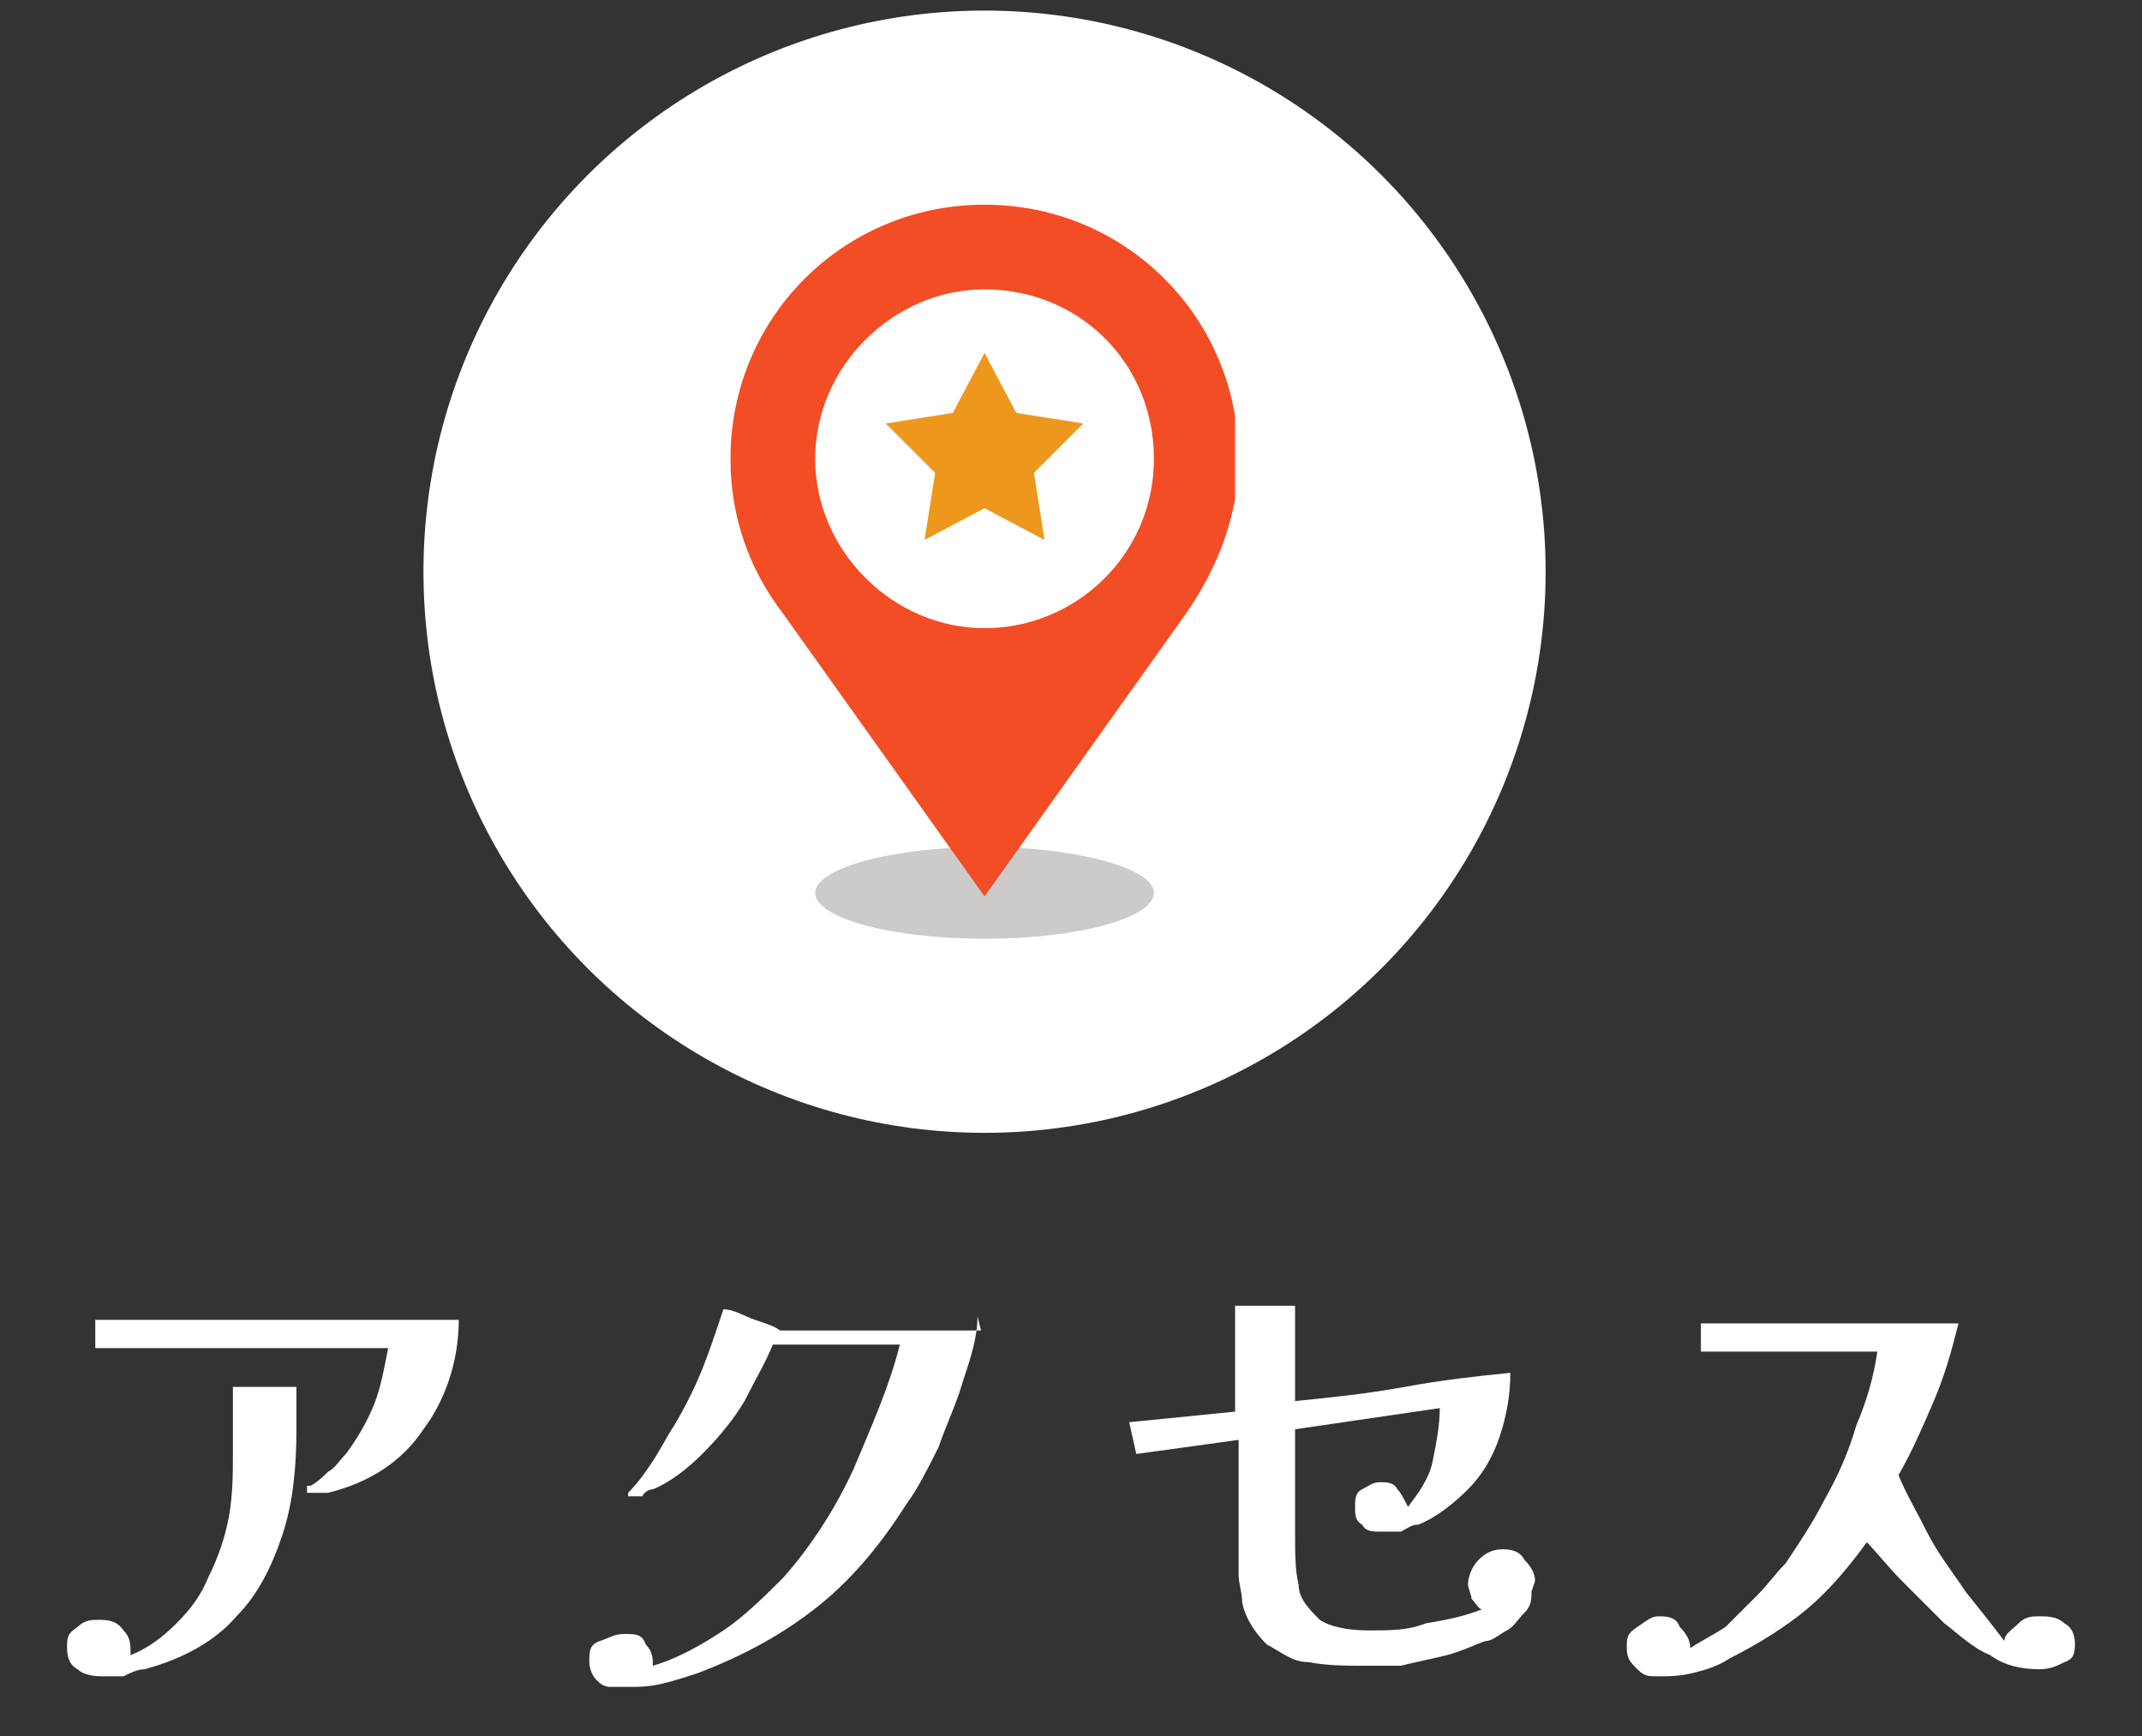
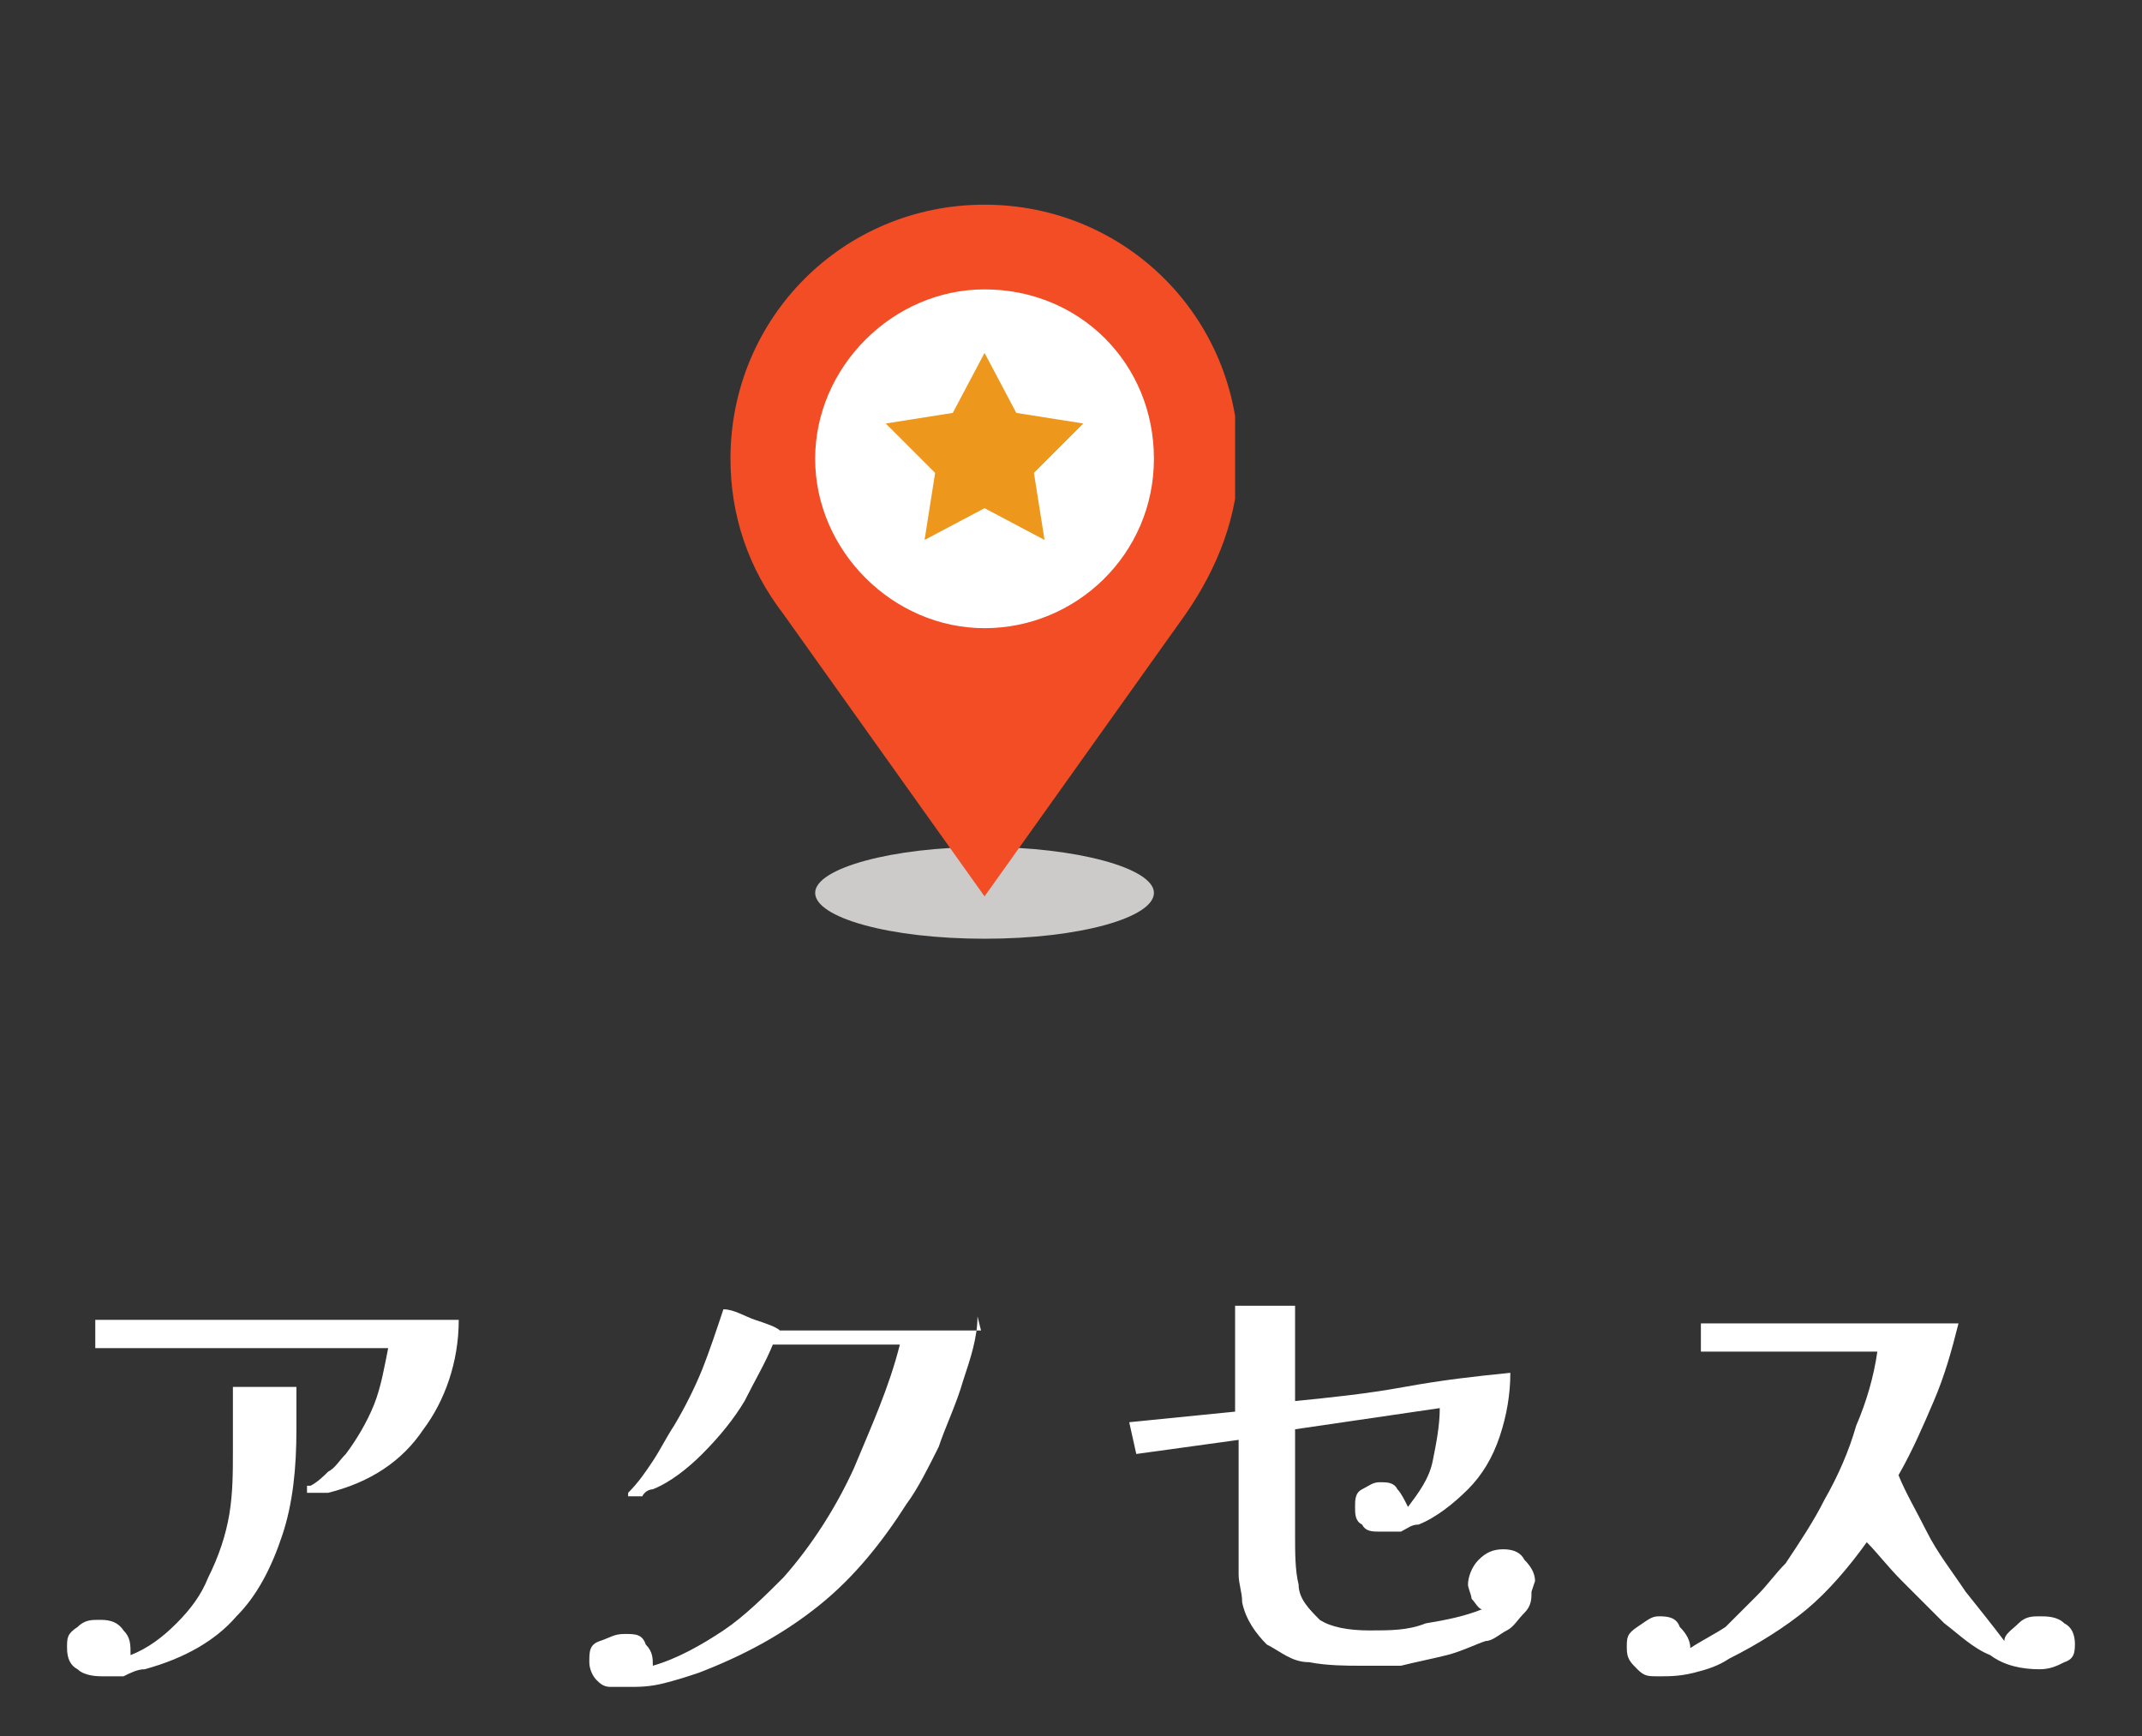
<svg xmlns="http://www.w3.org/2000/svg" id="_レイヤー_2" version="1.1" viewBox="0 0 60.7 49.2">
  <rect x="0" y="0" width="60.7" height="49.2" fill="#333333" stroke="none" />
  <defs>
    <style>
      .st0 {
        fill: none;
      }

      .st1 {
        fill: #ee971d;
      }

      .st2 {
        fill: #cccbca;
      }

      .st3 {
        fill: #efefef;
      }

      .st4 {
        fill: #6c5b52;
      }

      .st5 {
        fill: #4e3b30;
      }

      .st6 {
        isolation: isolate;
      }

      .st7 {
        fill: #f24d24;
      }

      .st8 {
        clip-path: url(#clippath-1);
      }

      .st9 {
        clip-path: url(#clippath-2);
      }

      .st10 {
        fill: #fff;
      }

      .st11 {
        fill: #fd6a46;
      }

      .st12 {
        display: none;
      }

      .st13 {
        clip-path: url(#clippath);
      }

      .st14 {
        fill: #5b483f;
      }
    </style>
    <clipPath id="clippath">
      <rect class="st0" x="100.3" y="6.4" width="18.4" height="17.9" />
    </clipPath>
    <clipPath id="clippath-1">
      <rect class="st0" x="-64.3" y="8.8" width="24.1" height="15.3" />
    </clipPath>
    <clipPath id="clippath-2">
      <rect class="st0" x="20.7" y="5.8" width="14.3" height="20.8" />
    </clipPath>
  </defs>
  <rect class="st12" x="4" y=".2" width="52.7" height="47.4" />
  <g id="_グループ_352" data-name="グループ_352">
    <path id="_パス_770" data-name="パス_770" class="st10" d="M70.2-65.5c.5,0,.9-.4.9-.9s-.4-.9-.9-.9-.9.4-.9.9.4.9.9.9" />
    <path id="_パス_771" data-name="パス_771" class="st10" d="M63-65.5c.5,0,.9-.4.9-.9s-.4-.9-.9-.9-.9.4-.9.9c0,.5.4.9.9.9" />
    <path id="_パス_772" data-name="パス_772" class="st10" d="M77.3-65.5c.5,0,.9-.4.9-.9s-.4-.9-.9-.9-.9.4-.9.9.4.9.9.9" />
    <path id="_パス_773" data-name="パス_773" class="st10" d="M70.2-59.5c.5,0,.9-.4.9-.9s-.4-.9-.9-.9-.9.4-.9.9.4.9.9.9" />
    <path id="_パス_774" data-name="パス_774" class="st10" d="M63-59.5c.5,0,.9-.4.9-.9s-.4-.9-.9-.9-.9.4-.9.9c0,.5.4.9.9.9" />
    <path id="_パス_775" data-name="パス_775" class="st10" d="M77.3-59.5c.5,0,.9-.4.9-.9s-.4-.9-.9-.9-.9.4-.9.9.4.9.9.9" />
    <path id="_パス_776" data-name="パス_776" class="st10" d="M81.5-78.9h-2.1v-.3c0-1.2-.9-2.1-2.1-2.1s-2.1.9-2.1,2.1v.3h-8.7c-.3,0-.6.3-.6.6s.3.6.6.6h8.7v.3c0,1.1,1,2.1,2.1,2.1s2.1-.9,2.1-2.1v-.3h2.1c1,0,1.8.8,1.8,1.8v3.6h-24.5c-.3,0-.6.3-.6.6s.3.6.6.6h24.5v7.8c0,.3.3.6.6.6s.6-.3.6-.6h0v-12.6c0-1.7-1.3-3-3-3M78.2-77.4c0,.5-.4.9-.9.9s-.9-.4-.9-.9v-1.8c0-.5.4-.9.9-.9s.9.4.9.9v1.8Z" />
    <path id="_パス_777" data-name="パス_777" class="st10" d="M83.9-61c-.3,0-.6.3-.6.6v3.6c0,1-.8,1.8-1.8,1.8h-22.7c-1,0-1.8-.8-1.8-1.8v-19.1c0-1,.8-1.8,1.8-1.8h2.1v.3c0,1.1.9,2.1,2.1,2.1s2.1-.9,2.1-2.1v-1.8c0-1.2-.9-2.1-2.1-2.1s-2.1.9-2.1,2.1v.3h-2.1c-1.6,0-3,1.3-3,3v19.1c0,1.7,1.3,3,3,3h22.7c1.6,0,3-1.3,3-3v-3.6c0-.3-.3-.6-.6-.6M62.1-79.2c0-.5.4-.9.9-.9s.9.4.9.9v1.8c0,.5-.4.9-.9.9s-.9-.4-.9-.9v-1.8Z" />
  </g>
  <g class="st6">
    <path class="st10" d="M46.8-36.6c-.4,0-.6-.2-.7-.5l-1.8-7.9c0-.2,0-.4.1-.5s.2-.2.4-.2c.4,0,.7.2.7.5l1.4,6.4,1.7-6.4c0-.4.3-.5.6-.5s.5.2.7.5l1.7,6.4,1.4-6.4c.1-.4.3-.5.7-.5s.4,0,.5.2c.1,0,.1.3.1.5l-1.8,7.9c-.1.4-.3.5-.7.5s-.6-.2-.7-.5l-1.8-6.6-1.8,6.6c-.1.3-.4.5-.7.5Z" />
    <path class="st10" d="M56.3-36.6c-.4,0-.6-.2-.6-.6v-7.9c0-.4.2-.6.6-.6h4.7c.4,0,.6.2.6.6s-.2.6-.6.6h-4.1v2.8h3.7c.4,0,.6.2.6.6s-.2.6-.6.6h-3.7v3h4.2c.4,0,.6.2.6.6s-.2.6-.6.6h-4.8v-.3Z" />
    <path class="st10" d="M63.8-36.6c-.4,0-.6-.2-.6-.6v-8c0-.4.2-.6.6-.6h3c.8,0,1.4.2,1.9.6.5.4.7,1,.7,1.7s-.1.9-.4,1.3c-.2.3-.5.6-.9.7.5,0,.9.4,1.2.8.3.4.5.9.5,1.5s-.2,1.4-.7,1.8c-.5.4-1.2.6-2.1.6h-3.2v.2ZM64.5-41.9h2.3c.5,0,.8,0,1.1-.4s.4-.6.4-1c0-.9-.5-1.4-1.5-1.4h-2.2v2.8h0ZM64.5-37.7h2.4c.6,0,1,0,1.3-.4s.4-.6.4-1.1-.2-.9-.5-1.1-.7-.4-1.2-.4h-2.4s0,3,0,3Z" />
    <path class="st10" d="M75.4-35.5c-.2,0-.3,0-.5-.2-.1,0-.2-.2-.2-.4s0-.3.2-.5c.1,0,.3-.2.5-.2.3,0,.5,0,.7,0,.2,0,.3,0,.3-.3,0,0,0-.3,0-.5v-4.2h-4.7c-.1,0-.3,0-.4-.2-.1,0-.2-.2-.2-.4s.1-.3.2-.4c.1,0,.2-.2.4-.2h5.7c-.3-.2-.6-.4-.9-.5s-.6-.4-.9-.5c-.3-.2-.5-.3-.8-.4-.1,0-.2-.2-.3-.3,0-.2,0-.3.1-.4.1,0,.2-.2.4-.3s.3,0,.4,0c.2,0,.5.3.8.4.3.2.6.3.9.5.2,0,.4-.2.6-.3s.5-.3.7-.4.4-.2.6-.3l.2-.2c0,0,0,0-.3,0h-6.2c-.1,0-.3,0-.4-.2-.1,0-.2-.2-.2-.4s.1-.3.2-.4c.1,0,.2-.2.4-.2h6.7c.4,0,.7,0,.9.2s.3.3.4.6c0,.2,0,.5,0,.7s-.3.4-.6.6c-.2,0-.5.3-.9.5-.3.2-.6.4-.9.5,0,0,.2,0,.3.2,0,0,.2,0,.2,0,.2,0,.3.3.2.6h2.1c.5,0,.8,0,1.1.3.2.2.4.5.3.8,0,.3-.2.6-.5,1-.3.3-.6.6-1,.9-.4.3-.7.6-1.1.9,0,0-.3.2-.5,0-.2,0-.4,0-.5-.2-.1,0-.1-.2-.1-.4s0-.3.3-.4c.2-.2.4-.3.6-.5s.4-.4.6-.5l.4-.4c0,0,.2-.2.2-.3s0,0-.3,0h-2.9v4.5c0,.7-.2,1.2-.5,1.5-.4.2-1,.4-1.8.4Z" />
    <path class="st10" d="M87.1-35.5c0,0-.3,0-.4-.2s-.2-.2-.2-.4v-5c-.3,0-.7,0-1,0s-.6,0-.8,0-.3,0-.4,0c0,0-.2-.2-.2-.4s0-.3,0-.4c0,0,.2-.2.4-.2h.6c0-.2.3-.4.5-.6s.4-.5.6-.8c-.2,0-.4-.3-.6-.5-.3-.2-.5-.4-.7-.6s-.4-.3-.6-.4c0,0-.2-.2-.2-.3s0-.3,0-.4c0,0,.2-.2.4-.2s.3,0,.4,0c0,0,0,0,.2,0l.2.2c0-.2.2-.4.4-.6,0-.2.3-.4.4-.7,0-.2.2-.4.3-.5l.3-.3h.4l.3.3v.4c0,.2-.2.4-.4.6s-.3.5-.4.7c0,.2-.3.4-.4.6,0,0,.3.2.4.3l.3.3c.2-.3.4-.6.6-.9s.3-.5.4-.7l.3-.3c0,0,.3,0,.4,0,0,0,.2.2.2.3s0,.3,0,.4c-.2.3-.4.6-.7,1s-.5.8-.8,1.2-.6.8-.8,1.1c.3,0,.6,0,.9,0s.6,0,.8,0c0,0,0-.2,0-.2,0,0,0,0,0-.2,0,0,0-.2,0-.4,0,0,0-.2.2-.3,0,0,.3,0,.4,0s.2,0,.3.2c0,0,.2.3.3.5s.2.4.4.6c0,.2.2.4.3.6,0,0,0,.3,0,.4,0,0,0,.2-.3.3s-.3,0-.4,0c0,0-.2,0-.3-.3,0,0,0,0,0-.2s0,0,0-.2c-.2,0-.3,0-.5,0-.2,0-.4,0-.6,0v5.1c0,.2,0,.3-.2.4-.1.3-.3.4-.4.4ZM84.5-37c0,0-.2,0-.3-.2s0-.2,0-.4.2-.4.3-.7.2-.6.3-.9c0-.3.2-.6.2-.8s0-.3.2-.3c0,0,.2,0,.4,0s.2,0,.3.2,0,.2,0,.4c0,.3,0,.5-.2.8,0,.3-.2.6-.3.9,0,.3-.2.6-.3.8,0,0,0,.3-.3.3h-.4ZM89.5-37.6c0,0-.3,0-.4,0l-.3-.3c0-.2,0-.4-.2-.6,0-.2-.2-.5-.3-.7s0-.4-.2-.6v-.4c0-.1.2-.2.3-.2h.4c0,0,.2.2.2.3,0,.2,0,.3.2.6s.2.5.3.7.2.4.2.6c0,.2,0,.3,0,.4s0,0-.2.2ZM92.6-35.8c-.2,0-.3,0-.4,0s-.2-.2-.2-.4,0-.3,0-.4c0,0,.2-.2.4-.2.4,0,.8,0,1,0,.2,0,.4-.2.5-.4s.2-.4.2-.8c0-.6,0-1.3.2-2.1s0-1.7,0-2.7,0-.7-.2-.9c-.2,0-.4-.2-.9-.2h-2.3c0,.3-.2.5-.4.8,0,.2-.3.5-.4.7,0,0-.2.2-.4.3-.2,0-.3,0-.4,0l-.3-.3c0,0,0-.3,0-.4.2-.3.4-.7.7-1.2.2-.5.4-.9.6-1.4.2-.5.3-.9.4-1.2,0-.2,0-.3.3-.4,0,0,.3,0,.4,0,0,0,.3,0,.3.2,0,0,0,.3,0,.4,0,.2,0,.5-.2.8,0,.3-.2.5-.3.8h1.9c.5,0,.9,0,1.3.2.3,0,.5.3.7.6,0,.3.2.7.2,1.3,0,1.1,0,2,0,2.8s0,1.5-.2,2.1c0,.6-.2,1.1-.4,1.4s-.5.6-.8.7c-.4.1-.9.2-1.5.2ZM92.8-39.6c0,0-.3,0-.4,0s-.3,0-.3-.3c0-.2-.2-.4-.3-.6,0-.2-.3-.5-.4-.7,0-.2-.3-.4-.4-.6,0,0,0-.2,0-.4s0-.2.2-.3c0,0,.3,0,.4,0s.3,0,.3.2c.2.2.4.5.6.9s.4.7.5,1c0,0,0,.3,0,.4.1.3,0,.4,0,.4Z" />
  </g>
  <g>
    <circle class="st10" cx="108.4" cy="16" r="15.9" />
    <g>
      <rect id="_長方形_695" data-name="長方形_695" class="st3" x="102.4" y="10.4" width="14" height="13.9" />
      <rect id="_長方形_696" data-name="長方形_696" class="st11" x="102.4" y="7.3" width="14" height="3.2" />
      <rect id="_長方形_697" data-name="長方形_697" class="st2" x="100.3" y="10.4" width="2.1" height="13.9" />
      <rect id="_長方形_698" data-name="長方形_698" class="st7" x="100.3" y="7.3" width="2.1" height="3.2" />
      <g id="_グループ_1108" data-name="グループ_1108">
        <g class="st13">
          <g id="_グループ_1107" data-name="グループ_1107">
            <path id="_パス_3229" data-name="パス_3229" class="st5" d="M107.7,18.7s0,0,0,.1c0,0,0,0-.1,0,0,0-.2,0-.3,0h-.3c-.1,0-.3,0-.4,0h-.4c-.4,0-.7,0-1.1,0,0,0-.1,0-.2,0,0,0-.1,0-.2,0-.1,0-.2,0-.2-.2,0,0,0,0,0-.1,0,0,0,0,.1,0,0,0,.1,0,.2,0s.1,0,.2,0c0,0,.2,0,.3,0,0,0,.1,0,.1-.2,0-.9,0-1.9,0-2.8,0-.9,0-1.9,0-2.8,0,0-.1,0-.2,0h-.4c-.1.2-.3.2-.4.3,0,0-.1,0-.2,0,0,0-.1,0-.2,0,0,0,0,0,0-.1,0,0,0-.1,0-.1,0,0,0,0,.1,0,0,0,.1,0,.2,0,0,0,.1,0,.2,0,.1,0,.3,0,.4-.1.1,0,.3,0,.4-.1h.2c0,0,.4-.2.4-.2h.4c0-.2.1-.2.2-.2,0,0,.1,0,.2,0,0,0,0,0,0,.1,0,1,0,2.1,0,3.1,0,1,0,2.1,0,3.1,0,0,0,.1,0,.2,0,0,.1,0,.2,0,0,0,.2,0,.3,0,0,0,.2,0,.3,0,0,0,0,0,.1,0,0,0,0,0,0,.1ZM112.4,17.1c0-.4-.1-.9-.4-1.2-.3-.3-.7-.5-1.1-.6-.3.2-.5.4-.7.8-.2.3-.2.7-.2,1,0,.3,0,.5.1.8,0,.2.2.4.4.6.2.2.5.2.7.2.2,0,.3,0,.5-.1.3-.1.5-.3.6-.6.1-.3.2-.5.2-.8h0ZM112.2,13.5c0-.3,0-.6-.2-.9-.2-.3-.5-.4-.8-.4-.2,0-.4,0-.5.2-.1.1-.2.3-.3.5,0,.2,0,.4,0,.5,0,.3,0,.6.3.9.2.2.5.4.8.5.3-.1.5-.3.6-.6.1-.2.2-.5.2-.8ZM113.7,16.7c0,.4,0,.8-.3,1.2-.2.3-.5.6-.9.7-.4.2-.8.3-1.2.3-.3,0-.6,0-.9,0-.3,0-.5-.2-.8-.3-.2-.1-.4-.3-.6-.6-.1-.3-.2-.6-.2-.9,0-.2,0-.5.2-.7,0-.2.2-.4.4-.6.1-.1.3-.3.5-.4.2-.1.3-.2.5-.3-.2,0-.4-.2-.6-.3-.2-.1-.3-.3-.5-.5-.1-.2-.2-.4-.2-.6,0-.3,0-.5.2-.8.1-.2.3-.4.5-.6.2-.1.5-.3.7-.3.3,0,.5-.1.8-.1.2,0,.4,0,.7,0,.2,0,.4.1.6.2.2.1.3.3.5.4.1.2.2.4.2.7,0,.4-.1.7-.4,1-.2.3-.6.5-.9.6.3,0,.5.2.8.4.2.1.5.3.6.6.2.2.3.5.3.8Z" />
            <path id="_パス_3228" data-name="パス_3228" class="st5" d="M107.6,22.9c-.3-.1-.5-.4-.7-.6-.2-.3-.2-.6-.2-.9,0-.3,0-.6.2-.9.2-.3.4-.5.7-.7h0c0,.1,0,.2-.1.2,0,0,0,0,0,.1,0,.1-.1.3-.2.4,0,.1,0,.3,0,.4,0,.1,0,.3,0,.4,0,.1,0,.3,0,.4,0,.1,0,.3,0,.4,0,.1,0,.3.2.4,0,.1.2.2.3.3h0ZM108.7,20.8s0,0,0,0c0,0,0,0,0,0-.1.2-.2.3-.4.4,0,0,0,0,0,0,0,0,0,0-.1,0,0,0,0,0-.1,0,0,0,0,0,0,0,0,0,0,0,0,0,0,0,0,0,0,0,0-.1.1-.2.2-.4,0-.1,0-.2.1-.4h.1c0,0,0,0,.1,0,0,0,0,0,0,0,0,0,0,0,0,0,0,0,0,0,0,0h0ZM110.7,22.6s0,0,0,.1c0,0,0,0-.1,0,0,0,0,0-.1,0,0,0,0,0-.1,0-.2,0-.3-.1-.4-.2-.1,0-.2-.2-.3-.3,0-.1-.2-.3-.3-.4h0c0,.1-.1.3-.2.4-.1.1-.2.2-.4.3,0,0-.1,0-.2,0,0,0-.1,0-.2,0,0,0-.1,0-.2,0h-.1s0,0-.1,0c0,0,0,0,0,0,0,0,0,0,0,0h0s.1,0,.1,0c0,0,0,0,.1,0,0,0,.2,0,.2-.1,0,0,.1-.1.2-.2.1-.1.2-.3.3-.4,0-.1.1-.3.1-.4,0-.2,0-.3,0-.5v-.4c0-.1,0-.3,0-.4h.4v.7c0,.1,0,.2,0,.4,0,.1,0,.2,0,.4h.2c0,0,.1.2.2.4,0,.2.2.3.3.4.1.1.2.3.4.3,0,0,0,0,0-.1,0,0,0,0,.1,0,0,0,0,0,.1,0,0,0,0,0,0,.1ZM110.5,20.7s0,0,0,0c0,0,0,0,0,0,0,.1-.2.2-.3.3-.1,0-.2.2-.4.2h0s0,0,0,0c0,0,0,0,0,0,0,0,0,0,0,0,0,0,0,0,0,0,0,0,0,0,0,0,0,0,0,0,0,0,0,0,0,0,0,0,.1-.2.2-.4.3-.6h0s.1.1.1.1c0,0,0,0,.1,0,0,0,0,0,0,0,0,0,0,0,0,0ZM111.7,21.3c0,.3,0,.6-.2.9-.2.3-.4.5-.7.6h0c.1-.2.2-.3.3-.4,0-.1.1-.2.2-.4,0-.1,0-.3,0-.4,0-.1,0-.3,0-.4,0-.1,0-.3,0-.4,0-.1,0-.3-.1-.4,0-.1-.1-.3-.2-.4,0,0,0,0,0-.1,0,0,0,0-.1,0h0c.3,0,.5.3.7.6.2.3.2.6.2.9h0Z" />
            <path id="_パス_3222" data-name="パス_3222" class="st14" d="M114.8,8.2v-.4c.3,0,.5-.2.5-.5s-.2-.5-.5-.5c-.3,0-.5.2-.5.5h-.4c0-.5.4-.9.9-.9s.9.4.9.9-.4.9-.9.9c0,0,0,0,0,0" />
            <path id="_パス_3223" data-name="パス_3223" class="st14" d="M112.6,8.2v-.4c.3,0,.5-.2.5-.5s-.2-.5-.5-.5c-.3,0-.5.2-.5.5h-.4c0-.5.4-.9.9-.9.5,0,.9.4.9.9,0,.5-.4.9-.9.9" />
            <path id="_パス_3224" data-name="パス_3224" class="st14" d="M110.5,8.2v-.4c.3,0,.5-.2.5-.5s-.2-.5-.5-.5c-.3,0-.5.2-.5.5h-.4c0-.5.4-.9.9-.9s.9.4.9.9-.4.9-.9.9" />
            <path id="_パス_3225" data-name="パス_3225" class="st14" d="M108.4,8.2v-.4c.3,0,.5-.2.5-.5s-.2-.5-.5-.5c-.3,0-.5.2-.5.5h-.4c0-.5.4-.9.9-.9s.9.4.9.9c0,.5-.4.9-.9.9,0,0,0,0,0,0" />
            <path id="_パス_3226" data-name="パス_3226" class="st14" d="M106.2,8.2v-.4c.3,0,.5-.2.5-.5s-.2-.5-.5-.5c-.3,0-.5.2-.5.5h-.4c0-.5.4-.9.9-.9.5,0,.9.4.9.9,0,.5-.4.9-.9.9,0,0,0,0,0,0" />
            <path id="_パス_3227" data-name="パス_3227" class="st14" d="M104.1,8.2v-.4c.3,0,.5-.2.5-.5,0-.3-.2-.5-.5-.5s-.5.2-.5.5h0s-.4,0-.4,0c0-.5.4-.9.9-.9.5,0,.9.4.9.9,0,.5-.4.9-.9.9,0,0,0,0,0,0" />
          </g>
        </g>
      </g>
    </g>
    <g>
      <path class="st10" d="M93.3,36.2c0,.2,0,.2-.2.3-.1,0-.2,0-.3,0s-.2,0-.3,0c-.1,0-.2.1-.2.2,0,.1,0,.3-.1.4,0,.1,0,.3,0,.4-.3,1.5-.6,3-1,4.4s-.7,3-1,4.4h-1.6c-.3-1.2-.6-2.4-1-3.5-.3-1.2-.7-2.3-1-3.5-.3,1.2-.7,2.3-1,3.5-.4,1.2-.7,2.3-1.1,3.5h-1.5c-.2-1-.4-2.1-.6-3.1-.2-1-.4-2.1-.7-3.1l-.5-2.1c0-.2,0-.4-.1-.6s0-.4-.1-.6c0-.2-.1-.3-.2-.4s-.2,0-.3,0-.3,0-.4,0-.2,0-.2-.1c0,0,0-.1,0-.2s0-.1.1-.2c0,0,.1,0,.2,0,.3,0,.6,0,.8,0s.6,0,.9,0,.7,0,1,0c.3,0,.7,0,1,0s.1,0,.2,0c0,0,0,.1,0,.2s0,.1,0,.2c0,0-.1,0-.2,0s-.1,0-.2,0c0,0-.1,0-.2,0-.2,0-.3,0-.3,0,0,0,0,.1,0,.3s0,0,0,.1c0,0,0,.1,0,.1.2,1.2.4,2.5.6,3.7.2,1.2.5,2.5.7,3.7.3-.9.5-1.9.8-2.8.3-.9.5-1.8.8-2.8,0-.3.2-.6.2-.9,0-.3.1-.6.2-.9,0-.1,0-.3,0-.4,0-.1,0-.3.1-.4,0-.1.1-.2.2-.3,0,0,.2,0,.3,0s.2,0,.3,0c0,0,.2,0,.2.2,0,0,0,.2.1.3,0,.1,0,.3,0,.4,0,.3.2.6.3.9s.2.6.3.9c.3.9.5,1.9.8,2.8.3.9.5,1.9.8,2.8.1-.7.3-1.3.4-2,.1-.7.3-1.3.4-2,0-.5.2-1,.3-1.6,0-.5.2-1,.2-1.6,0-.1,0-.2,0-.3,0-.1,0-.2,0-.3s0-.1,0-.2-.1-.1-.2-.1h-.3c0,0-.2,0-.3,0,0,0-.2,0-.3,0s-.1,0-.2,0c0,0,0-.1,0-.2,0-.2,0-.3.2-.3s.3,0,.5,0c.2,0,.3,0,.5,0,.3,0,.7,0,1,0,.3,0,.7,0,1,0s.3,0,.3.2Z" />
      <path class="st10" d="M102.7,43.9c0,.2,0,.3,0,.5,0,.2,0,.3,0,.5,0,.2,0,.4,0,.6,0,.2,0,.4,0,.6,0,.2,0,.3-.1.3,0,0-.2,0-.3,0-1,0-1.9,0-2.9,0s-1.9,0-2.9,0-.7,0-1,0-.7,0-1,0-.2,0-.2-.2,0-.2.2-.2c.1,0,.3,0,.5,0,.2,0,.3,0,.5-.2.1-.1.2-.4.2-.8v-7.6c0-.2,0-.3,0-.4s-.2-.2-.4-.2-.2,0-.3,0c-.1,0-.2,0-.3,0-.2,0-.4-.1-.4-.3s0-.2.1-.2c0,0,.2,0,.3,0,.3,0,.5,0,.8,0,.3,0,.5,0,.8,0,.9,0,1.8,0,2.7,0s1.8,0,2.7,0,.3,0,.5,0,.3,0,.5,0c0,.2,0,.3,0,.5,0,.2,0,.3,0,.5,0,.2,0,.4.1.6,0,.2,0,.4,0,.6s0,.2-.1.3-.2.1-.3.1c-.2,0-.4,0-.5-.3-.1-.4-.4-.8-.6-1.1-.3-.3-.7-.4-1.2-.4h-2.6v4.2c.4,0,.7,0,1.1,0,.3,0,.7,0,1,0,.4,0,.7,0,1-.2.1,0,.3,0,.4-.1.1,0,.3,0,.4,0s.2,0,.2.2,0,.2,0,.3c0,.1,0,.2,0,.3,0,.1,0,.2-.1.2,0,0-.1,0-.3,0-.2,0-.4,0-.7,0-.4,0-.7,0-1.1,0-.4,0-.7,0-1.1,0s-.4,0-.5.2c-.1.1-.2.3-.2.5v3.5c0,.2,0,.4,0,.5,0,0,.2.1.4.1h.9c.3,0,.6,0,1,0,.3,0,.6,0,.9-.2.3,0,.5-.2.7-.4.2-.2.3-.4.5-.6.2-.3.3-.5.4-.7,0-.1,0-.2.1-.2,0,0,.1,0,.3,0s.2,0,.2,0c0,0,0,.1,0,.2Z" />
      <path class="st10" d="M112.2,43.2c0,.6-.1,1.2-.4,1.7-.3.5-.7.9-1.4,1.1-.3.2-.7.2-1.1.3-.4,0-.8,0-1.2,0h-.3c0,0-.2,0-.3,0-.7,0-1.4,0-2.1,0s-.5,0-.8,0c-.3,0-.5,0-.8,0s0,0,0,0c0,0,0,0,0-.1,0-.1,0-.2.1-.2,0,0,.2,0,.3,0,.1,0,.2,0,.3-.2s.2-.3.2-.5c0-.1,0-.2,0-.3v-.3c0-1.2,0-2.4,0-3.6,0-1.2,0-2.4,0-3.6s0-.7-.2-.8c-.1,0-.4-.1-.8-.1s-.1,0-.2,0c0,0,0-.1,0-.2,0-.2,0-.3.3-.3s.4,0,.6,0,.4,0,.6,0c.5,0,1,0,1.4,0,.5,0,1,0,1.4-.1,0,0,.2,0,.3,0,0,0,.2,0,.3,0,.5,0,1,0,1.5.2.5.1.9.4,1.2.7.3.3.4.8.4,1.5s0,.7-.3,1c-.2.3-.4.6-.7.8,0,0-.2.2-.3.2-.1,0-.2.1-.4.2,0,0,0,0-.1,0,0,0,0,0,0,0s0,0,0,0c0,0,0,0,.1,0,.2,0,.3,0,.4.1.1,0,.3.1.4.2.4.2.8.5,1.1.9.3.4.4.8.4,1.3ZM109.5,38.4c0-.6,0-1-.2-1.3-.2-.3-.4-.5-.8-.6-.3,0-.8-.1-1.3-.1s-.2,0-.3,0-.2,0-.3,0v4.2h.4c.2,0,.4,0,.6,0,.2,0,.4,0,.7-.1.2,0,.4-.2.5-.3.2-.2.4-.5.5-.8,0-.3.1-.6.1-.9ZM110.2,43.5c0-.4,0-.8-.1-1.1,0-.4-.2-.7-.5-.9s-.6-.4-1.1-.4-.6,0-1,0-.6,0-1,0v4.4c0,.3,0,.4.2.5.1,0,.3,0,.5,0h.3c.1,0,.2,0,.3,0,.5,0,.9-.2,1.2-.4.3-.2.6-.5.7-.9.2-.4.2-.8.2-1.2Z" />
      <path class="st10" d="M126.3,39.9c0,.1,0,.3-.1.5,0,.2-.2.4-.2.5-.2.4-.5.8-.9,1.1-.4.4-.7.7-1.1.9,0,0-.1,0-.3.1s-.3.1-.4.2-.2,0-.3,0,0,0-.1,0c0,0,0,0,0-.1s0,0,0-.2c.3-.4.5-.8.7-1.3.2-.4.3-.9.5-1.4h-3.1v4.3c0,.4,0,.7,0,1.1,0,.4-.1.7-.3.9-.1.3-.3.5-.6.7-.3.2-.6.2-1.1.2s-.5,0-.9-.2-.6-.4-.9-.6c-.3-.2-.5-.4-.7-.6,0,0,0-.1,0-.2s0,0,0,0,0,0,0,0c.3,0,.5.1.8.2.3,0,.6,0,.8,0,.4,0,.7-.1.8-.3.1-.2.2-.5.2-.9v-4.7h-5.1v-.7h5.9c-.4-.3-.7-.5-1.2-.7-.4-.2-.8-.4-1.2-.6,0,0-.2,0-.3-.1,0,0-.2,0-.3-.1,0,0,0,0,0,0s0,0,.2-.2c.1-.1.2-.2.4-.4.1-.1.3-.3.4-.4.1-.1.2-.2.2-.2,0,0,0,0,.1,0,.1,0,.2,0,.4.1.1,0,.3.2.5.4.2.1.3.3.4.4.1.1.2.2.3.3.2-.1.4-.3.7-.5s.5-.5.7-.7.4-.5.5-.7h-6.3v-.7h8.9c0,0,.1,0,.1,0,0,.1,0,.3-.1.4,0,.1-.1.3-.2.4-.3.4-.6.8-1,1.1-.4.3-.9.6-1.3.8s-1,.4-1.4.5c0,0,.1.2.2.3.1.1.2.3.3.4,0,.1,0,.3,0,.4h5.4c.1,0,.2,0,.2.2Z" />
      <path class="st10" d="M130.1,42.6s0,0,0,.2,0,.1,0,.2c0,.2-.2.5-.3.8s-.3.7-.5,1c-.2.3-.4.6-.6.9-.2.3-.4.5-.6.6,0,0-.1,0-.2,0,0,0-.1,0-.1-.2s0-.1,0-.2c.2-.6.4-1.3.5-1.9.1-.7.2-1.3.3-2l1.5.5s0,0,.1,0c0,0,0,0,0,.1ZM133,39.5c0,.3-.1.6-.4.9s-.5.4-.8.5v6.1h-1.5v-5.7c-.4,0-.8.1-1.2.2s-.8,0-1.2.1l-.2-1.3c.1,0,.2,0,.3,0,.1,0,.2,0,.3,0,.4-.4.7-.8,1-1.1s.7-.8,1-1.2c0,0-.2,0-.5,0-.2,0-.5,0-.7,0-.3,0-.5,0-.7,0-.2,0-.3,0-.4,0,0,0,0,0,0-.1,0,0,0-.1,0-.2.1-.2.3-.3.4-.5.1-.2.3-.3.4-.5.3-.4.7-.8,1-1.3.3-.4.6-.9.9-1.3,0,0,.2,0,.4.2.2,0,.4.2.6.2.2,0,.4.2.5.3s.3.1.3.2c0,0,0,0,0,0s0,0,0,.1c0,0,0,0,0,0s0,0,0,0c-.4.3-.8.7-1.3,1.1s-.8.7-1.3,1.1c.3,0,.6,0,.9.1.3,0,.6.1.9.1.1,0,.2,0,.4,0s.3,0,.4,0c0,0,0,0,0,.1s0,.2-.3.3-.4.4-.6.6-.5.5-.8.7c-.3.2-.5.4-.7.6s-.3.3-.4.3c.2,0,.5,0,.8,0,.3,0,.6,0,.8,0,.3,0,.5,0,.7-.2-.1,0-.2-.2-.3-.2,0,0-.1-.2-.1-.3s0-.3.2-.4c.2-.1.3-.2.5-.2s.3,0,.4.1c.1,0,.2.2.2.4ZM133.8,44.5s0,0,0,.1c0,0,0,0-.1,0,0,0-.2,0-.3-.2-.1-.1-.3-.3-.4-.6-.2-.2-.3-.5-.4-.7s-.3-.5-.4-.7c-.1-.2-.2-.3-.2-.4.2,0,.5-.2.7-.3s.5-.2.7-.3c0,.4.1.8.2,1.2s.2.8.3,1.2c0,0,0,.1,0,.3,0,.1,0,.2,0,.3ZM140.2,37.5c0,.9,0,1.8,0,2.8,0,.9-.1,1.8-.2,2.8,0,.4,0,.9-.2,1.3s-.2.9-.4,1.3c-.2.4-.4.8-.7,1-.3.2-.7.4-1.2.4s-.6,0-.9-.3-.6-.4-.9-.6c-.3-.2-.5-.4-.7-.6,0,0,0,0,0,0,0,0,0,0,0,0,0,0,0,0,0,0s0,0,0,0,0,0,0,0c.3,0,.6.2,1,.2s.6,0,1,0h0c.4,0,.7-.3.8-.5.1-.3.2-.6.3-.9,0-.2,0-.4,0-.6,0-.2,0-.4,0-.6,0-.8.1-1.6.1-2.4s0-1.6,0-2.4h-3c-.1.2-.3.5-.6.8-.2.3-.5.6-.8.8-.3.3-.6.4-.8.5,0,0,0,0-.1,0s0,0,0,0c0,0,0,0,0,0,0,0,0,0,0-.1,0,0,0,0,0,0,.5-.8.9-1.7,1.2-2.7.3-1,.5-1.9.7-2.9l1.7.5s0,0,.1,0c0,0,0,0,0,.1,0,0,0,.2-.1.5,0,.2-.2.5-.3.7-.1.3-.2.5-.4.7-.1.2-.2.4-.3.5h4.5ZM137.1,42.5c0,.2,0,.3-.3.3s-.1,0-.2-.1c-.1,0-.2-.1-.2-.2-.1,0-.2-.2-.4-.3-.1,0-.2-.2-.3-.3-.3-.2-.6-.4-.8-.6-.3-.2-.6-.4-.9-.6.2-.2.4-.4.7-.6.2-.2.4-.4.6-.6.2.2.5.5.7.8s.5.6.7,1c.2.3.3.7.4,1,0,0,0,0,0,.1Z" />
    </g>
  </g>
  <g>
    <circle class="st10" cx="-49.7" cy="16.2" r="15.9" />
    <g>
      <path class="st10" d="M-63.3,37.6c0,.2,0,.4-.2.6s-.2.5-.4.8-.4.5-.6.8c-.2.2-.4.4-.6.6-.2.2-.4.2-.6.2s-.1,0-.1,0c0,0,0-.1,0-.2,0-.1,0-.2,0-.4,0-.1,0-.2,0-.4,0-.2,0-.5,0-.7,0-.2,0-.5,0-.7h-3.8v3.2h-1.8v-3.2h-3.4v2.3h-1.8v-3h5.2v-1.1h-3.8v-.7h8.1c0-.2,0-.5.3-.6s.4-.2.6-.2.4,0,.6.2c.2.1.3.3.3.5s0,.4-.2.6c-.2.1-.4.2-.6.2h-3.4v1.1h5.8c0,0,.1,0,.1,0,0,0,0,0,0,.1ZM-62.7,46.9c0,.2,0,.3-.2.5-.1.1-.2.3-.4.4-.4.3-.8.5-1.4.7-.6.2-1.1.3-1.7.4-.6,0-1.1.1-1.6.1s-.7,0-1,0c-.4,0-.7-.2-1.1-.3-.3-.1-.6-.3-.8-.6-.2-.3-.3-.6-.3-1h-3.7v-4.6h9.8v2.9c0,.4,0,.8-.3,1s-.4.4-.7.5-.6.2-.9.2c-.3,0-.7,0-1,0h-.7c-.2,0-.5,0-.7,0,0,.3.1.5.3.6.2.1.5.2.7.3.3,0,.5,0,.7,0,.6,0,1.2,0,1.8,0s1.2-.2,1.7-.4c-.2-.1-.2-.3-.2-.6s0-.4.3-.6c.2-.2.4-.2.6-.2s.4,0,.6.2.2.4.2.6ZM-71.3,40.2s0,0-.2.2c-.1.1-.3.2-.5.4-.2.1-.4.3-.7.4-.2.1-.4.3-.6.4-.2.1-.3.2-.4.2,0,0-.1-.1-.3-.3-.1-.1-.3-.3-.4-.4-.1-.1-.2-.2-.2-.3s0,0,0-.1c0,0,0,0,.1,0,0,0,.3,0,.5-.2.3,0,.5-.1.9-.2.3,0,.6-.1.9-.2.3,0,.4,0,.5,0s.2,0,.2.2ZM-71.5,39.6c0,.1,0,.2-.2.2s-.3,0-.4,0c-.1,0-.3,0-.4,0-.3,0-.5,0-.8,0-.3,0-.5,0-.8,0,0-.2.2-.3.2-.5,0-.2.1-.4.2-.5,0,0,0,0,0-.1,0,0,0,0,.1,0s.2,0,.4.1.4.2.6.3c.2.1.4.2.6.3.2.1.3.2.3.2,0,0,0,.1,0,.2ZM-71.2,44.2v-1.3h-2v1.3h2ZM-71.2,46.2v-1.3h-2v1.3h2ZM-66.9,42.9h-2.5v1.3h.8c0-.2,0-.3.2-.4.1,0,.3-.2.4-.2s.3,0,.5.2c.1.1.2.3.2.4s0,.3-.2.4c-.1.1-.3.2-.5.2h-1.5v1.3h1.2c.4,0,.7,0,.9-.2.2-.1.4-.4.4-.9v-2.2ZM-66.1,39.3c0,0,0,.1,0,.2,0,0-.1,0-.3,0-.2,0-.4,0-.6,0-.2,0-.5,0-.7,0-.3,0-.5,0-.7,0-.2,0-.3,0-.4,0-.1,0-.2,0-.2-.2s0-.2.3-.3c.2-.1.4-.2.7-.4s.5-.2.7-.3c.2,0,.4-.2.5-.2,0,0,.1.1.3.3.1.1.3.3.4.4.1.1.2.2.2.3ZM-65.8,41.3c0,0,0,.1,0,.2,0,0-.1,0-.2,0s-.1,0-.2,0c0,0-.2,0-.2,0,0,0-.2,0-.5-.1-.3,0-.5-.1-.8-.2s-.7-.1-1.1-.2c0,0,0,0,0-.2s0-.1.2-.3c.1-.1.3-.3.5-.4.2-.1.3-.2.3-.3,0,0,.3.1.5.2s.5.3.8.4.5.3.7.4c.2.1.3.2.3.3Z" />
      <path class="st10" d="M-56.3,37.8c0,.2,0,.3-.2.5-.1.1-.3.2-.5.2h-5.1v-.7h2.4c-.1-.4-.2-.9-.2-1.3s-.1-.9-.2-1.3c0,0,.3,0,.5,0,.2,0,.5,0,.8,0,.3,0,.5,0,.8,0,.2,0,.4,0,.4.1,0,0,0,0,0,0h0c0,.2,0,.3-.1.5,0,.2-.2.4-.3.7-.1.2-.2.5-.3.7-.1.2-.2.4-.2.5h.8c0-.5.3-.7.8-.7s.4,0,.5.2c.2.1.2.3.2.5ZM-57,44.5c0,.5,0,1,0,1.5s-.1.9-.3,1.2c-.2.4-.4.6-.8.8-.4.2-.9.3-1.6.3h-1.8v-4.6h4.5v.8ZM-57.2,39.9c0,.2,0,.4-.2.5-.1.1-.3.2-.5.2h-3.3v-.7h2.5c0-.2.1-.4.3-.5.1-.1.3-.2.5-.2s.3,0,.5.2c.2.1.2.3.2.5ZM-57.2,41.9c0,.2,0,.4-.2.5-.1.1-.3.2-.5.2h-3.3v-.7h2.5c0-.2.1-.4.3-.5.1-.1.3-.2.5-.2s.3,0,.5.2c.2.1.2.3.2.5ZM-58.7,44.4h-1.1v3.4h0c.4,0,.7-.1.8-.4s.2-.6.2-.9v-2ZM-47.7,39.7c0,.3-.1.5-.3.6-.2,0-.4.2-.7.2h-3v2.7h2.7v2.9c0,.9-.2,1.5-.7,1.8s-1.1.5-1.9.5h-4.3v-5.2h2.4v-2.7h-3.1v-.7h3.1v-2.4c-.4,0-.8,0-1.2,0-.4,0-.8,0-1.2,0s-.1,0-.2,0c0,0-.1,0-.1-.2s0-.2.2-.2c.1,0,.2,0,.4,0,.1,0,.3,0,.4,0,.3,0,.6-.1.9-.2.3,0,.6-.2.9-.3,1.1-.4,2.1-.8,3.1-1.4.1,0,.3.2.5.3.2.1.4.3.5.4.2.1.3.2.4.4,0,0,0,0,0,0,0,0,0,0,0,.1s0,.1-.1.2-.1,0-.2,0c-.2,0-.5.2-.8.2-.3,0-.6.1-.9.2-.3,0-.6.1-.8.1v2.6h2.2c0-.2.1-.4.3-.6.2-.2.4-.3.6-.3s.4,0,.6.2c.2.2.3.3.3.6ZM-50.9,43.8h-3.3v3.9h2.2c.4,0,.7-.1.9-.4s.3-.6.3-1v-2.5Z" />
      <path class="st10" d="M-34.3,37.9c0,.2,0,.5-.3.6-.2.2-.4.2-.6.3h-3.4v2.6c.3.6.4,1.3.4,2,0,1-.2,1.8-.6,2.4-.4.7-.9,1.2-1.5,1.6-.7.4-1.4.7-2.3,1-.2,0-.4,0-.6.1s-.4,0-.6,0-.4,0-.5-.2-.2-.3-.2-.5,0-.4.3-.5c.2-.1.4-.2.6-.2s.4,0,.5.2.2.3.2.5c.7-.2,1.3-.6,1.7-1.1.5-.5.8-1,1-1.7.2-.6.3-1.3.3-2s0-.5,0-.8c0-.3-.1-.5-.2-.8-.1-.3-.3-.5-.4-.6-.2-.2-.4-.2-.7-.2s-.5,0-.7.3c-.1.2-.2.4-.2.7s0,.4.1.7c0,.3.2.5.4.7s.4.3.6.3.3,0,.4-.1c0,0,.2-.1.2-.2,0,0,0-.1.1-.1,0,0,0,0,0,0h0c0,.2,0,.2,0,.3,0,0,0,.2,0,.2-.1.3-.3.5-.5.6-.2.1-.5.2-.8.2s-.7-.1-1-.4c-.3-.2-.5-.5-.7-.9-.2-.4-.3-.7-.3-1.1,0-.7.2-1.2.5-1.6.3-.4.9-.6,1.5-.6s.5,0,.7.1c.2,0,.4.2.7.2v-1.6h-5.9c0,0,0-.6,0-.6h5.8c0,0,0-2.2,0-2.2h1.7v2.1h2.3c0-.3.1-.6.3-.8.2-.2.4-.4.7-.4s.5,0,.7.2c.2.2.3.4.3.6Z" />
      <path class="st10" d="M-20.6,44.1c0,.7-.2,1.3-.6,1.9s-.9,1-1.5,1.3c-.4.2-.9.4-1.4.5-.5,0-1,.1-1.5.1s-.5,0-.8,0-.6-.1-.8-.3c-.3-.1-.5-.3-.6-.5-.2-.2-.2-.5-.2-.8s0-.5.2-.7c.2-.2.4-.4.6-.5.2-.1.5-.2.8-.3.3,0,.5-.1.7-.1s.5,0,.7,0c.2,0,.4.2.6.3s.2.4.2.7-.1.4-.3.6c-.2.1-.4.2-.6.2s-.3,0-.5-.2c-.2-.1-.3-.3-.3-.4s0-.3.1-.4.2-.2.3-.3c-.1,0-.3,0-.4,0s-.4,0-.5.2c-.2,0-.3.2-.4.4s-.2.3-.2.5,0,.4.2.6.4.2.6.3c.2,0,.4,0,.6,0,.6,0,1.1-.1,1.6-.4.5-.2.9-.6,1.2-1s.5-.9.5-1.5-.2-1.2-.6-1.5c-.4-.3-.9-.5-1.6-.5s-1.1,0-1.6.3c-.5.2-1,.4-1.5.7-.2.1-.4.3-.6.4-.2.2-.4.3-.6.4,0,0-.1,0-.2.1s-.1,0-.2,0c0,0-.2,0-.3,0-.2,0-.3,0-.4-.2-.1-.1-.2-.3-.2-.4s0-.2,0-.3c0,0,.1-.2.2-.2,0,0,.2-.1.3-.2.1,0,.2,0,.3-.1.1,0,.2,0,.3-.1,0,0,.2,0,.3-.1,0,0,.2,0,.3,0,0,0,.2,0,.2,0,.2,0,.4-.2.6-.5.2-.2.4-.5.7-.9.2-.3.5-.7.7-1s.4-.7.6-1c.2-.3.3-.5.4-.7,0,0,0-.1.1-.2,0,0,0-.2.1-.2-.5.1-1,.2-1.5.3-.5,0-1,.1-1.5.1s-.2,0-.3,0-.2-.1-.2-.2,0-.2,0-.3,0-.3.1-.5,0-.3,0-.3c0,0,0,0,0-.1s0,0,.1,0,0,0,0,0c.3.2.7.3,1,.4.4,0,.7.1,1.1.1s.9,0,1.4-.1c.5,0,1-.2,1.5-.2h.1c.1,0,.2,0,.2.1s0,.2,0,.3c0,.1,0,.2-.1.3-.3.6-.7,1.2-1,1.7-.4.5-.8.9-1.2,1.4-.4.4-.9.8-1.5,1.3.4-.1.8-.2,1.1-.3s.7-.1,1.1-.1.8,0,1.3.1c.4,0,.8.2,1.1.4.3.2.6.5.8.8.2.3.3.8.3,1.3Z" />
    </g>
    <g class="st8">
      <g id="_グループ_165" data-name="グループ_165">
        <path id="_パス_605" data-name="パス_605" class="st4" d="M-57.9,22.1c0-.1-.1-.2-.2-.2s-.2.1-.2.2v.8c0,.1.1.2.2.2s.2-.1.2-.2h0v-.8Z" />
        <path id="_パス_606" data-name="パス_606" class="st4" d="M-59.2,22.8c0,.1,0,.2.2.3.1,0,.2,0,.3-.2,0,0,0,0,0,0v-.8c.1-.1,0-.2-.1-.3s-.2,0-.3.2v.8Z" />
        <path id="_パス_607" data-name="パス_607" class="st4" d="M-59.9,22.7c0,.1,0,.3.2.3.1,0,.2,0,.3-.2l.2-.8c0-.1,0-.3-.2-.3-.1,0-.2,0-.3.2l-.2.8Z" />
        <path id="_パス_608" data-name="パス_608" class="st4" d="M-60.5,22.4c0,.1,0,.3.1.3.1,0,.3,0,.3-.1,0,0,0,0,0,0l.3-.7c0-.1,0-.3-.1-.3-.1,0-.3,0-.3.1h0l-.3.7Z" />
        <path id="_パス_609" data-name="パス_609" class="st4" d="M-61.2,22.1c0,.1,0,.3,0,.3.1,0,.3,0,.3,0l.4-.7c0-.1,0-.3,0-.3-.1,0-.3,0-.3,0l-.4.7Z" />
        <path id="_パス_610" data-name="パス_610" class="st4" d="M-61.7,21.7c0,.1,0,.3,0,.3.1,0,.3,0,.3,0l.5-.6c0-.1,0-.3,0-.3-.1,0-.3,0-.3,0,0,0,0,0,0,0l-.5.6Z" />
        <path id="_パス_611" data-name="パス_611" class="st4" d="M-62.3,21.3c0,0,0,.2,0,.3,0,0,.2,0,.3,0l.5-.6c0,0,0-.2,0-.3,0,0-.2,0-.3,0,0,0,0,0,0,0l-.5.6Z" />
        <path id="_パス_612" data-name="パス_612" class="st4" d="M-62.7,20.7c0,0-.1.2,0,.3,0,0,0,0,0,0,0,0,.2.1.3,0l.6-.5c0,0,.1-.2,0-.3,0,0-.2-.1-.3,0l-.6.5Z" />
        <path id="_パス_613" data-name="パス_613" class="st4" d="M-63.1,20.2c-.1,0-.1.2,0,.3,0,0,0,0,0,0,0,.1.2.1.3,0l.6-.4c.1,0,.1-.2,0-.3,0-.1-.2-.1-.3,0,0,0,0,0,0,0l-.6.4Z" />
        <path id="_パス_614" data-name="パス_614" class="st4" d="M-63.5,19.6c-.1,0-.2.2,0,.3,0,.1.2.2.3,0l.7-.4c.1,0,.2-.2,0-.3,0-.1-.2-.2-.3,0l-.7.4Z" />
        <path id="_パス_615" data-name="パス_615" class="st4" d="M-63.8,18.9c-.1,0-.2.2-.1.3,0,.1.2.2.3.1,0,0,0,0,0,0l.7-.3c.1,0,.2-.2.2-.3,0-.1-.2-.2-.3-.2,0,0,0,0,0,0l-.7.3Z" />
        <path id="_パス_616" data-name="パス_616" class="st4" d="M-63.9,18.2c-.1,0-.2.2-.2.3,0,.1.2.2.3.2l.8-.2c.1,0,.2-.2.2-.3s-.2-.2-.3-.2c0,0,0,0,0,0l-.8.2Z" />
        <path id="_パス_617" data-name="パス_617" class="st4" d="M-64,17.5c-.1,0-.2.1-.2.3,0,0,0,0,0,0h0c0,.1.1.2.3.2h.8c.1-.1.2-.2.2-.4,0-.1-.1-.2-.3-.2h-.8Z" />
        <path id="_パス_618" data-name="パス_618" class="st4" d="M-64.1,16.8c-.1,0-.2.1-.2.2s.1.2.2.2h.8c.1,0,.2-.1.2-.2s-.1-.2-.2-.2h-.8Z" />
        <path id="_パス_619" data-name="パス_619" class="st4" d="M-64,16c-.1,0-.2,0-.3.2,0,0,0,0,0,0h0c0,.1,0,.2.2.3,0,0,0,0,0,0h.8c.1.1.2,0,.3-.1,0,0,0,0,0,0,0-.1,0-.2-.2-.3h-.8Z" />
        <path id="_パス_620" data-name="パス_620" class="st4" d="M-63.8,15.3c-.1,0-.3,0-.3.2,0,.1,0,.2.2.3l.8.2c.1,0,.3,0,.3-.2,0-.1,0-.3-.2-.3l-.8-.2Z" />
        <path id="_パス_621" data-name="パス_621" class="st4" d="M-63.6,14.7c-.1,0-.3,0-.3.1,0,0,0,0,0,0h0c0,.1,0,.3.1.3l.7.3c.1,0,.3,0,.3-.1,0-.1,0-.3-.1-.3,0,0,0,0,0,0l-.7-.3Z" />
        <path id="_パス_622" data-name="パス_622" class="st4" d="M-63.3,14c-.1,0-.3,0-.3,0,0,.1,0,.3,0,.3,0,0,0,0,0,0l.7.4c.1,0,.3,0,.3,0,0-.1,0-.3,0-.3l-.7-.4Z" />
        <path id="_パス_623" data-name="パス_623" class="st4" d="M-62.9,13.5c-.1,0-.3,0-.3,0s0,.3,0,.3l.6.5c.1,0,.3,0,.3,0,0-.1,0-.3,0-.3,0,0,0,0,0,0l-.6-.5Z" />
        <path id="_パス_624" data-name="パス_624" class="st4" d="M-62.4,12.9c0,0-.2,0-.3,0,0,0,0,.2,0,.3l.6.5c.1,0,.3,0,.3,0,0,0,0-.2,0-.3l-.6-.5Z" />
        <path id="_パス_625" data-name="パス_625" class="st4" d="M-61.9,12.5c0,0-.2-.1-.3,0,0,0-.1.2,0,.3l.5.6c0,0,.2.1.3,0,0,0,0,0,0,0,0,0,.1-.2,0-.3l-.5-.6Z" />
        <path id="_パス_626" data-name="パス_626" class="st4" d="M-61.3,12.1c0-.1-.2-.1-.3,0h0c-.1,0-.1.2,0,.3l.5.6c0,.1.2.1.3,0s.1-.2,0-.3h0l-.5-.6Z" />
        <path id="_パス_627" data-name="パス_627" class="st4" d="M-60.7,11.7c0-.1-.2-.2-.3,0-.1,0-.2.2,0,.3l.4.7c0,.1.2.2.3,0,.1,0,.2-.2,0-.3h0l-.4-.7Z" />
        <path id="_パス_628" data-name="パス_628" class="st4" d="M-60.7,12.4l-.2-.4c.8-.4,1.8-.7,2.7-.7v.5c-.9,0-1.7.2-2.5.6" />
        <rect id="_長方形_61" data-name="長方形_61" class="st5" x="-52.2" y="11.9" width=".9" height=".9" />
        <rect id="_長方形_62" data-name="長方形_62" class="st5" x="-48.4" y="11.9" width=".9" height=".9" />
        <path id="_パス_629" data-name="パス_629" class="st4" d="M-41.5,10c-.8-.8-1.9-1.3-3.1-1.3h-10.6c-2.4,0-4.3,1.9-4.3,4.3v1.1c0,.4.4.8.8.8h3.2c.4,0,.8-.4.8-.8h0v-1.5c0-.4.4-.8.8-.8,0,0,0,0,0,0h8c.4,0,.8.4.8.8,0,0,0,0,0,0v1.5c0,.4.4.8.8.8,0,0,0,0,0,0h3.2c.4,0,.8-.4.8-.8h0v-1.1c0-1.1-.5-2.3-1.3-3.1" />
        <path id="_パス_630" data-name="パス_630" class="st5" d="M-54.6,14.2v-.6h-4.8v.6c0,.4.4.8.8.8h3.2c.4,0,.8-.4.8-.8h0" />
        <path id="_パス_631" data-name="パス_631" class="st5" d="M-40.2,14.2v-.6h-4.8v.6c0,.4.4.8.8.8,0,0,0,0,0,0h3.2c.4,0,.8-.4.8-.8,0,0,0,0,0,0" />
        <path id="_パス_632" data-name="パス_632" class="st4" d="M-45.6,13.2c-.1-.2-.4-.3-.6-.3h-7.1c-.1,0-.2,0-.4,0-.1,0-.2.1-.3.2l-3.2,4.3c-.3.4-.5.9-.5,1.4v4c0,.6.5,1.1,1.1,1.1h13.6c.6,0,1.1-.5,1.1-1.1v-4c0-.5-.2-1-.5-1.4l-3.2-4.3Z" />
        <path id="_パス_633" data-name="パス_633" class="st5" d="M-41.9,23v-.2h-15.8v.2c0,.3.1.6.3.8.2.2.5.3.8.3h13.6c.6,0,1.1-.5,1.1-1.1" />
        <path id="_パス_634" data-name="パス_634" class="st10" d="M-49.8,13.9c-2.2,0-3.9,1.8-3.9,3.9s1.8,3.9,3.9,3.9,3.9-1.8,3.9-3.9c0-2.2-1.8-3.9-3.9-3.9M-52.8,16.1c.1-.2.4-.3.7-.2.2.1.3.4.2.7-.1.2-.4.3-.7.2-.2-.1-.3-.4-.2-.7M-53.2,17.8c0-.3.2-.5.5-.5.3,0,.5.2.5.5s-.2.5-.5.5h0c-.3,0-.5-.2-.5-.5,0,0,0,0,0,0M-52.1,19.7c-.2.1-.5,0-.7-.2-.1-.2,0-.5.2-.7.2-.1.5,0,.7.2.1.2,0,.5-.2.7M-51.5,14.9c.2-.1.5,0,.7.2.1.2,0,.5-.2.7-.2.1-.5,0-.7-.2,0,0,0,0,0,0-.1-.2,0-.5.2-.7M-50.8,20.6c-.1.2-.4.3-.7.2-.2-.1-.3-.4-.2-.7.1-.2.4-.3.7-.2.2.1.3.4.2.7M-49.8,14.4c.3,0,.5.2.5.5s-.2.5-.5.5c-.3,0-.5-.2-.5-.5h0c0-.3.2-.5.5-.5,0,0,0,0,0,0M-49.8,21.2c-.3,0-.5-.2-.5-.5,0-.3.2-.5.5-.5.3,0,.5.2.5.5,0,.3-.2.5-.5.5h0M-47.9,15.5c-.1.2-.4.3-.7.2-.2-.1-.3-.4-.2-.7.1-.2.4-.3.7-.2.2.1.3.4.2.7M-47.7,16.6c-.1-.2,0-.5.2-.7.2-.1.5,0,.7.2.1.2,0,.5-.2.7,0,0,0,0,0,0-.2.1-.5,0-.7-.2M-46.9,18.3c-.3,0-.5-.2-.5-.5,0-.3.2-.5.5-.5.3,0,.5.2.5.5h0c0,.3-.2.5-.5.5" />
        <path id="_パス_635" data-name="パス_635" class="st4" d="M-47.9,17.8c0,1-.8,1.9-1.9,1.9-1,0-1.9-.8-1.9-1.9,0-1,.8-1.9,1.9-1.9,0,0,0,0,0,0,1,0,1.9.8,1.9,1.9h0" />
        <path id="_パス_636" data-name="パス_636" class="st2" d="M-47.2,20.9l.4-.4-.9-.7-.2.2.7.9Z" />
      </g>
    </g>
  </g>
  <g>
-     <circle class="st10" cx="27.9" cy="16.2" r="15.9" />
    <g>
      <path class="st10" d="M8.4,40.5c0,1.1-.1,2.1-.4,3-.3.9-.7,1.7-1.3,2.3-.6.7-1.5,1.2-2.6,1.5-.2,0-.4.1-.6.2-.2,0-.5,0-.6,0s-.5,0-.7-.2c-.2-.1-.3-.3-.3-.6s0-.4.3-.6c.2-.2.4-.2.6-.2s.5,0,.7.3c.2.2.2.4.2.7.5-.2.9-.5,1.3-.9.4-.4.7-.8.9-1.3.3-.6.5-1.2.6-1.8s.1-1.2.1-1.8c0-.6,0-1.2,0-1.8h1.8v1.2ZM13,37.4c0,1.2-.4,2.3-1,3.1-.6.9-1.5,1.5-2.7,1.8,0,0-.2,0-.3,0-.1,0-.2,0-.3,0s0,0,0,0,0,0,0-.1,0,0,0-.1c0,0,0,0,.1,0,.2-.1.4-.3.5-.4.2-.1.3-.3.5-.5.3-.4.6-.9.8-1.4.2-.5.3-1.1.4-1.6H2.7v-.8h10.3Z" />
      <path class="st10" d="M27.7,37.3c0,.6-.2,1.2-.4,1.8-.2.7-.5,1.3-.7,1.9-.3.6-.6,1.2-.9,1.6-.7,1.1-1.5,2.1-2.5,2.9-1,.8-2.1,1.4-3.4,1.9-.3.1-.6.2-1,.3s-.7.1-1,.1-.3,0-.5,0-.3-.1-.4-.2c-.1-.1-.2-.3-.2-.5,0-.3,0-.5.3-.6s.4-.2.7-.2.5,0,.6.3c.2.2.2.4.2.6.7-.2,1.4-.6,2-1s1.2-1,1.7-1.5c.8-.9,1.5-2,2-3.1.5-1.2,1-2.3,1.3-3.5h-3.6c-.2.5-.5,1-.8,1.6-.3.5-.7,1-1.2,1.5-.4.4-.9.8-1.4,1,0,0-.2,0-.3.2-.1,0-.3,0-.4,0s0,0,0,0c0,0,0,0,0,0s0,0,0-.1c0,0,0,0,0,0,0,0,0,0,0,0,.3-.3.5-.6.7-.9.2-.3.4-.7.6-1,.3-.5.6-1.1.8-1.6s.4-1.1.6-1.7c.3,0,.6.2.9.3.3.1.6.2.7.3h5.7Z" />
      <path class="st10" d="M43.4,45.1c0,.2,0,.4-.2.6s-.3.4-.5.5-.4.3-.6.3c-.3.1-.7.3-1.1.4s-.9.2-1.3.3c-.5,0-.9,0-1.2,0s-.9,0-1.4-.1c-.5,0-.8-.3-1.2-.5-.3-.3-.6-.7-.7-1.2,0-.3-.1-.5-.1-.8,0-.3,0-.6,0-.9v-2.9l-2.9.4-.2-.9,3-.3v-3h1.7v2.7c1-.1,2-.2,3.1-.4s2-.3,3-.4c0,.6-.1,1.2-.3,1.8s-.5,1.1-.9,1.5c-.4.4-.9.8-1.4,1-.2,0-.3.1-.5.2-.2,0-.4,0-.6,0s-.4,0-.5-.2c-.2-.1-.2-.3-.2-.5s0-.4.2-.5.3-.2.5-.2.4,0,.5.2c.1.1.2.3.3.5.3-.4.6-.8.7-1.3.1-.5.2-1,.2-1.5l-4.1.6v3c0,.5,0,1,.1,1.4,0,.4.3.7.6,1,.3.2.8.3,1.4.3s1.1,0,1.6-.2c.6-.1,1.1-.2,1.6-.4-.1,0-.2-.2-.3-.3,0-.1-.1-.3-.1-.4,0-.2.1-.5.3-.7.2-.2.4-.3.7-.3s.5.1.6.3c.2.2.3.4.3.6Z" />
      <path class="st10" d="M58.8,46.5c0,.3,0,.5-.3.6-.2.1-.4.2-.7.2-.5,0-1-.1-1.4-.4-.5-.2-.9-.6-1.3-.9-.4-.4-.8-.8-1.2-1.2-.4-.4-.7-.8-1-1.1-.5.7-1.1,1.4-1.7,1.9s-1.4,1-2.2,1.4c-.3.2-.6.3-1,.4s-.7.1-1,.1-.4,0-.6-.2-.3-.3-.3-.6,0-.4.3-.6.4-.3.6-.3.5,0,.6.3c.2.2.3.4.3.6.3-.2.7-.4,1-.6.3-.3.6-.6.9-.9.3-.3.5-.6.8-.9.4-.6.8-1.2,1.1-1.8.4-.7.7-1.4.9-2.1.3-.7.5-1.4.6-2.1h-5v-.8h7.3c-.2.8-.4,1.5-.7,2.2-.3.7-.6,1.4-1,2.1.2.5.5,1,.8,1.6.3.6.7,1.1,1.1,1.7.4.5.8,1,1.1,1.4,0-.2.2-.3.4-.5.2-.2.4-.2.6-.2s.5,0,.7.2c.2.1.3.3.3.6Z" />
    </g>
    <g class="st9">
      <g id="_グループ_1073" data-name="グループ_1073">
        <path id="_パス_2974" data-name="パス_2974" class="st2" d="M32.7,25.3c0,.7-2.1,1.3-4.8,1.3s-4.8-.6-4.8-1.3,2.2-1.3,4.8-1.3,4.8.6,4.8,1.3" />
        <path id="_パス_2975" data-name="パス_2975" class="st7" d="M27.9,5.8c-4,0-7.2,3.2-7.2,7.2,0,1.6.5,3.1,1.5,4.4l5.7,8,5.7-8c.9-1.3,1.5-2.8,1.5-4.4,0-4-3.2-7.2-7.2-7.2" />
        <path id="_パス_2976" data-name="パス_2976" class="st10" d="M32.7,13c0,2.7-2.2,4.8-4.8,4.8s-4.8-2.2-4.8-4.8,2.2-4.8,4.8-4.8c0,0,0,0,0,0,2.7,0,4.8,2.1,4.8,4.8,0,0,0,0,0,0" />
        <path id="_パス_2977" data-name="パス_2977" class="st1" d="M27.9,10l.9,1.7,1.9.3-1.4,1.4.3,1.9-1.7-.9-1.7.9.3-1.9-1.4-1.4,1.9-.3.9-1.7Z" />
      </g>
    </g>
  </g>
</svg>